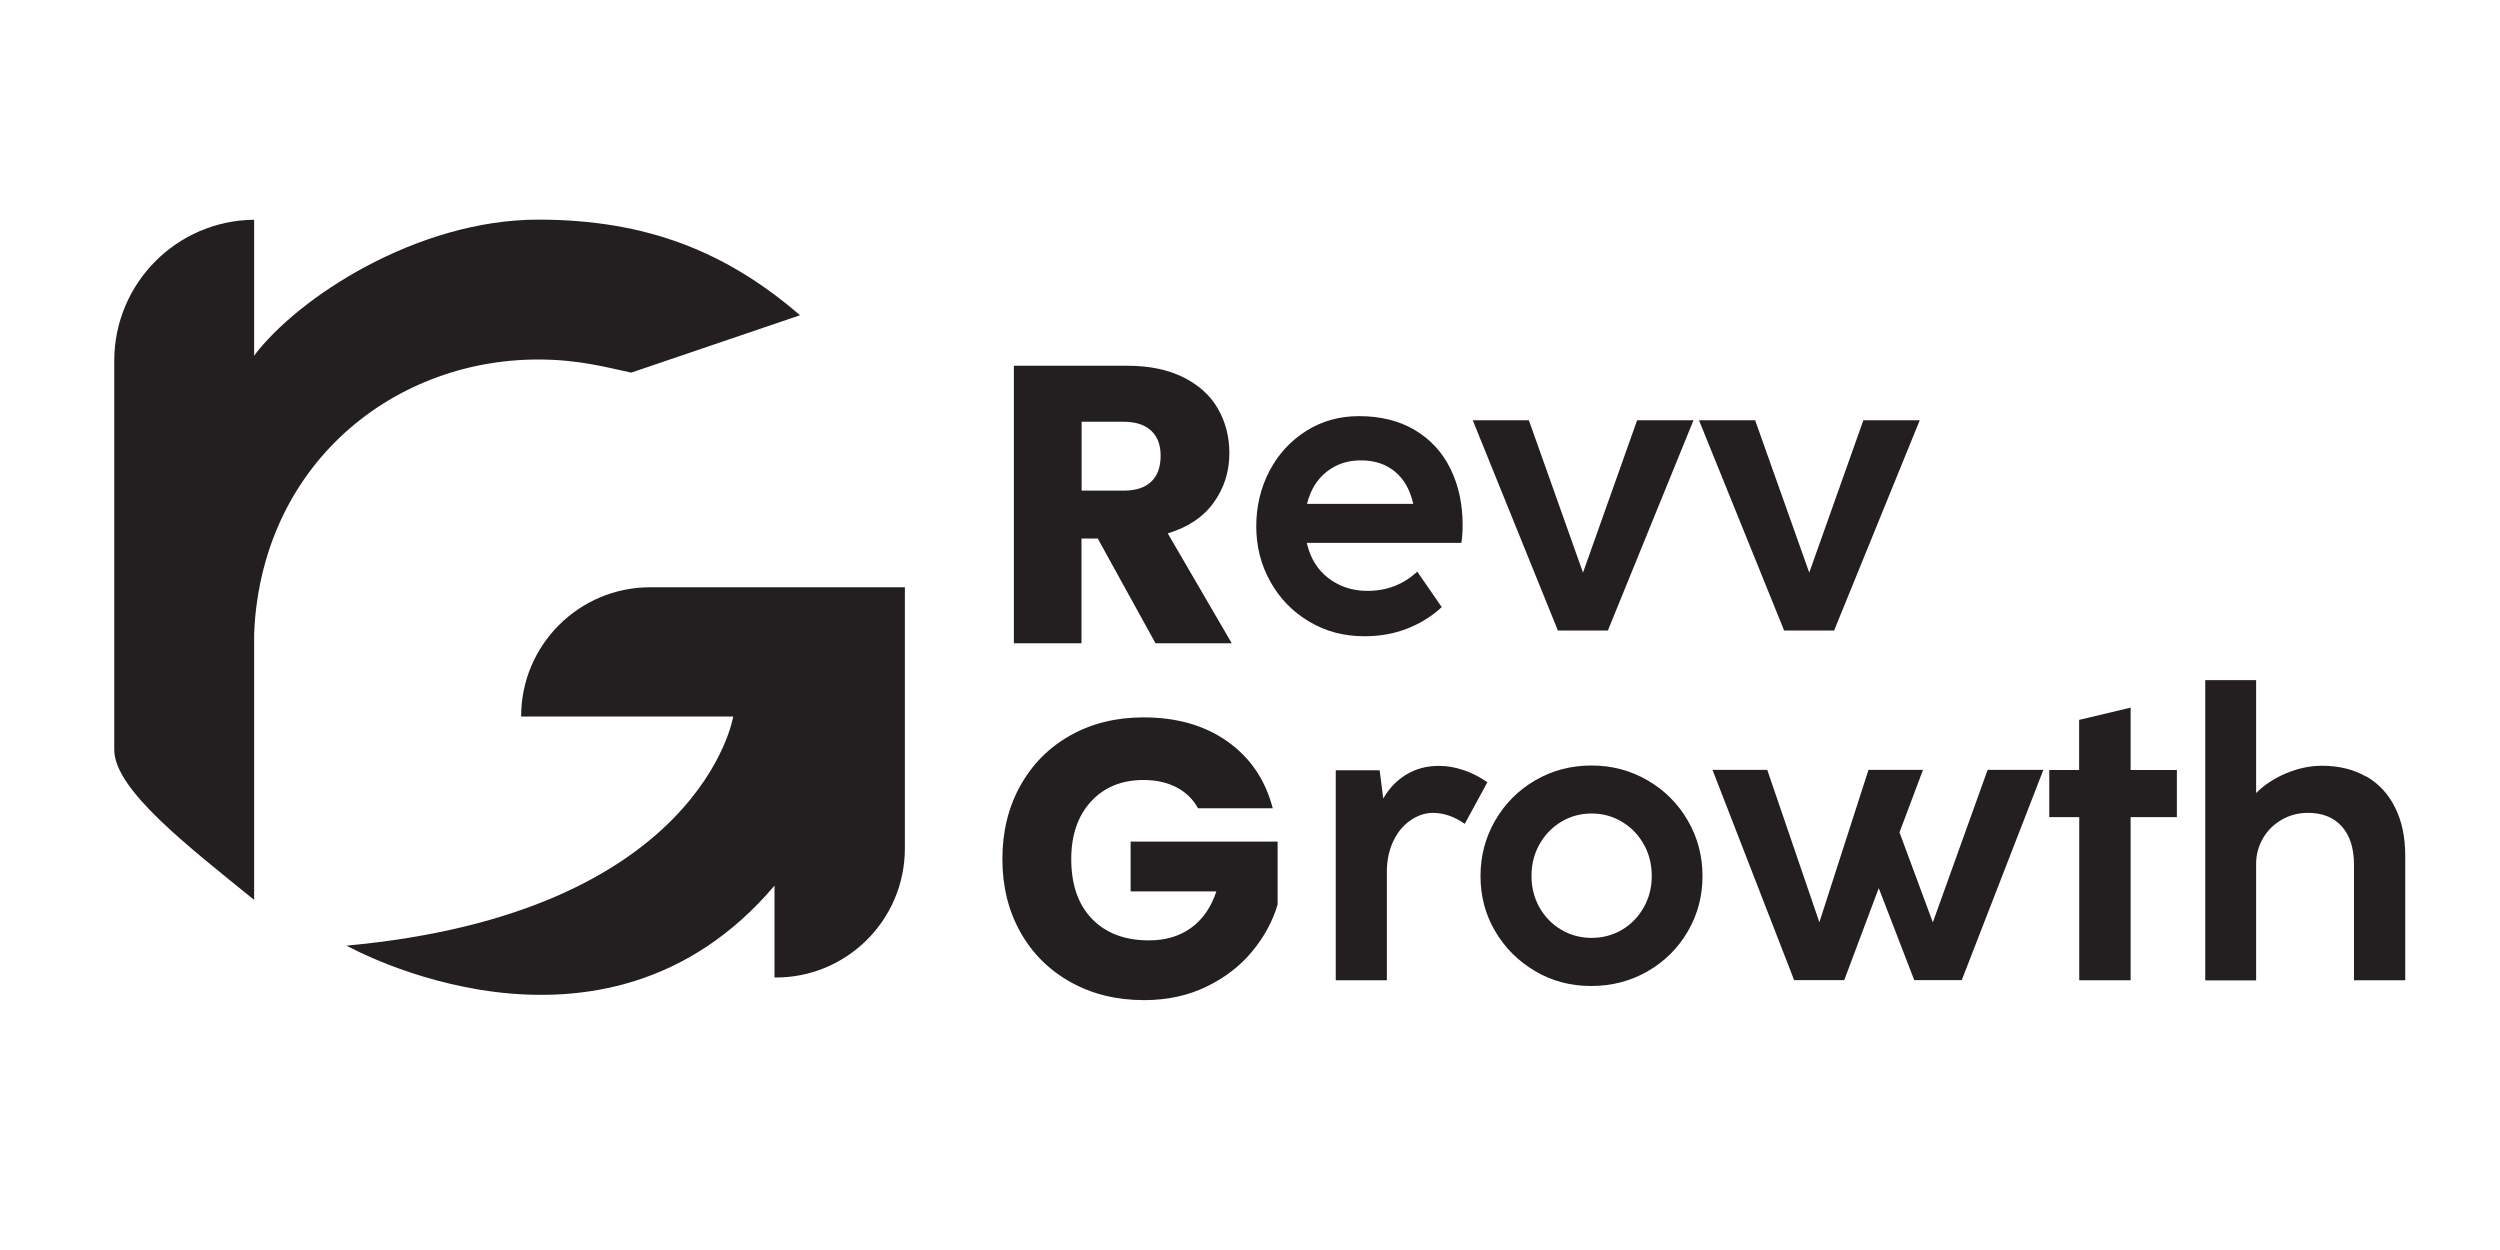
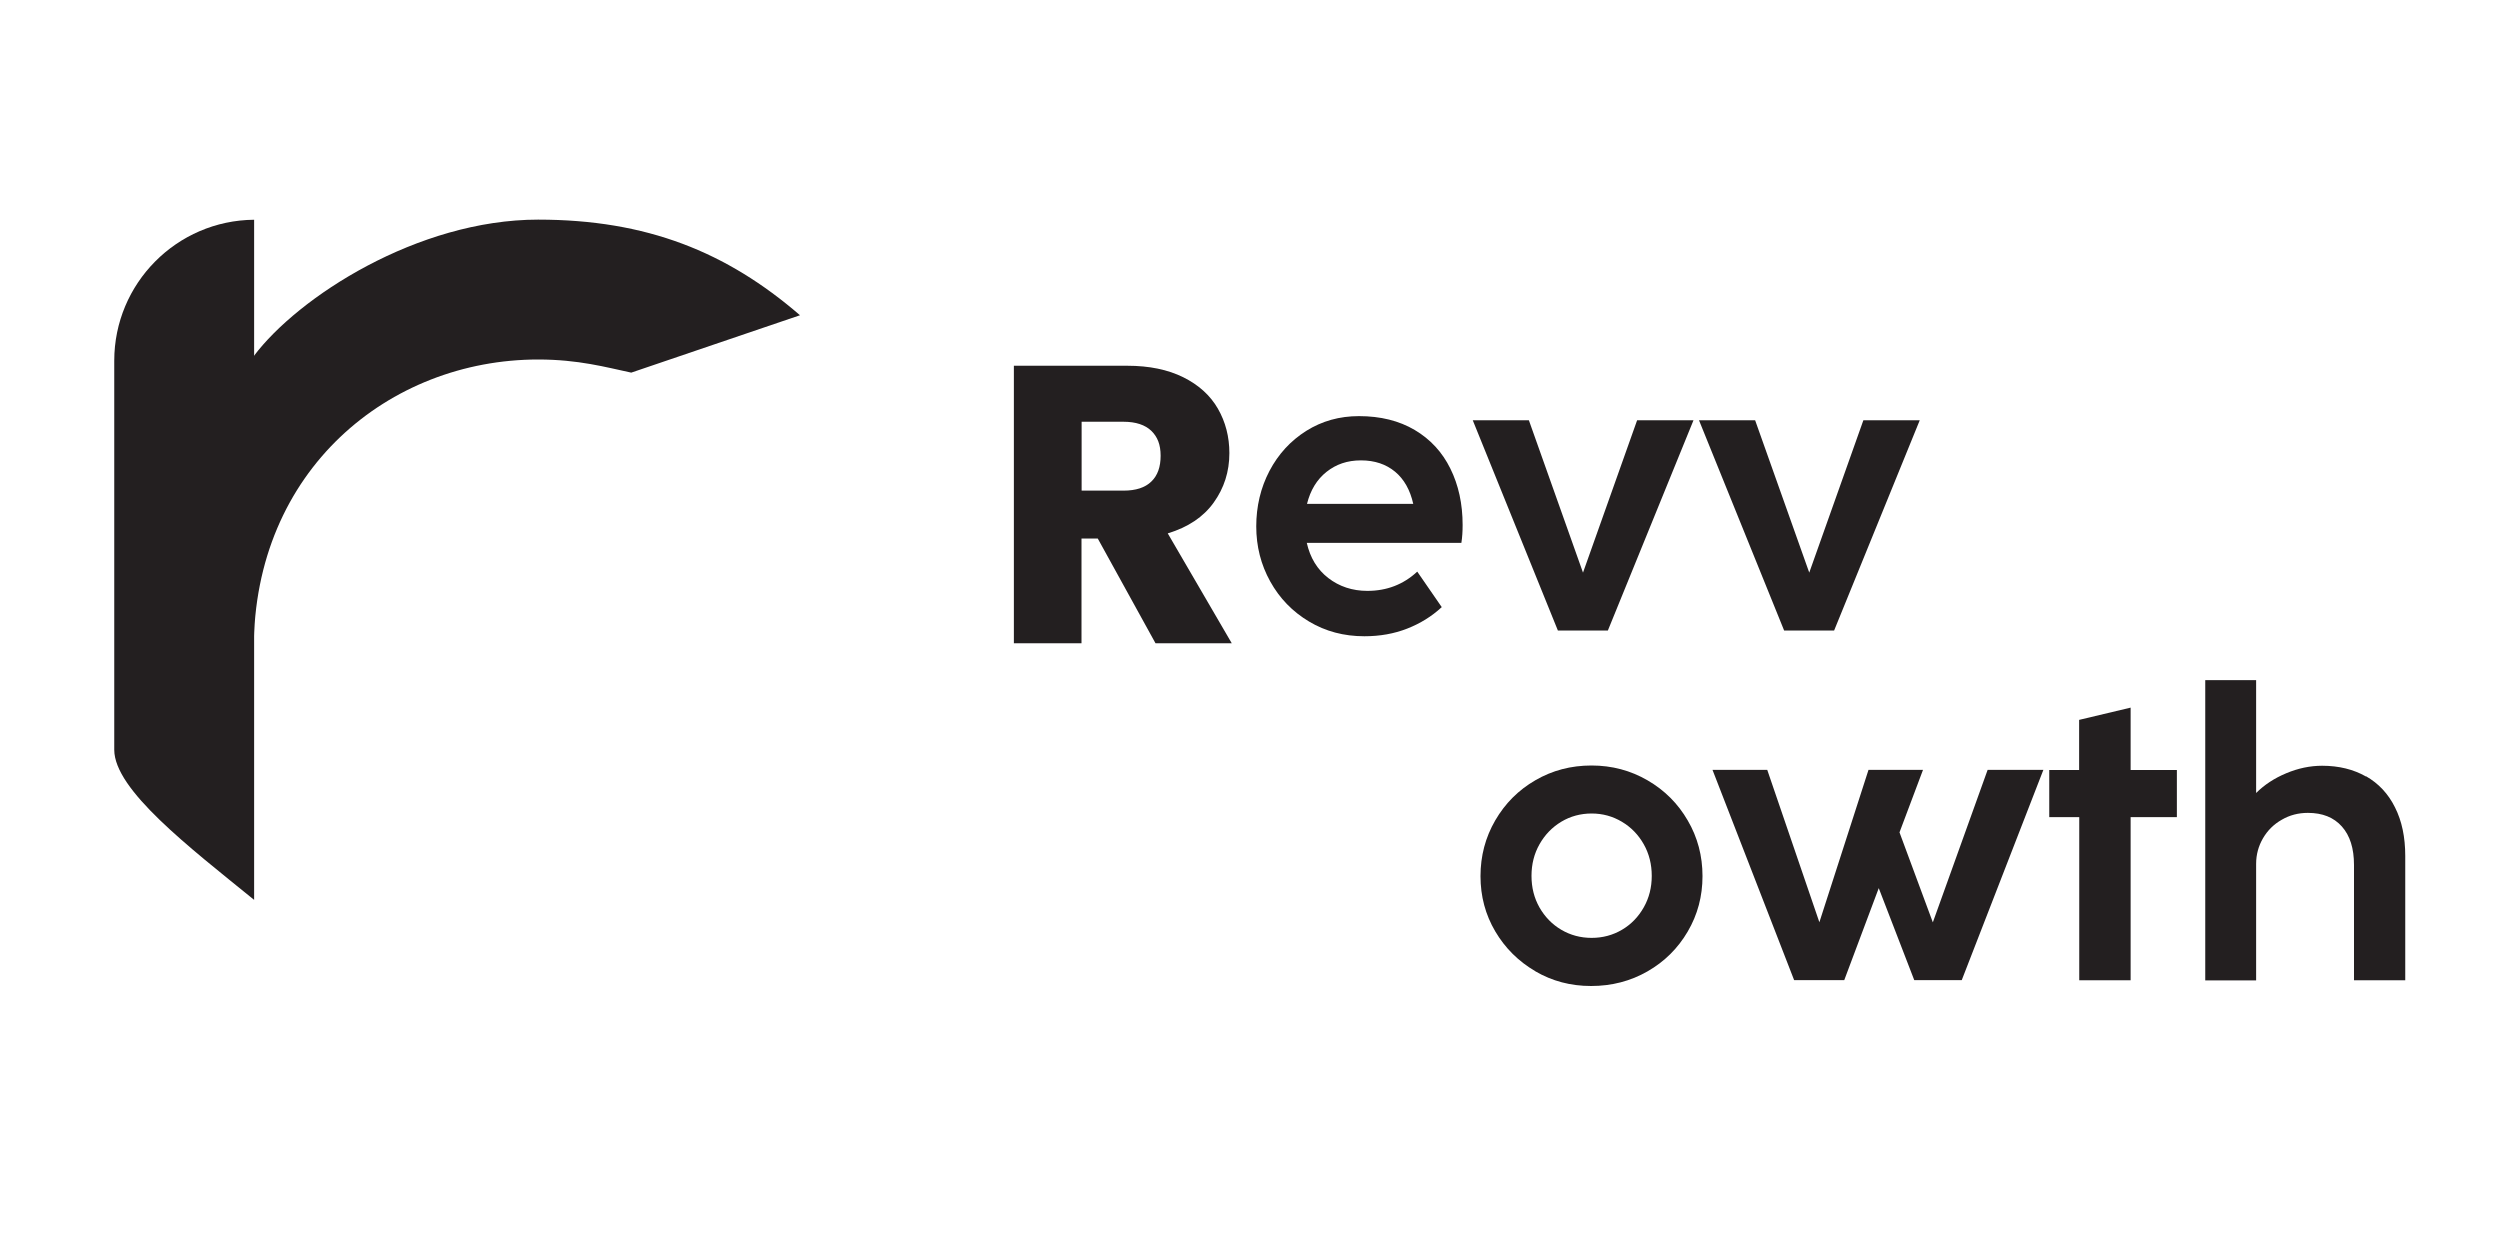
<svg xmlns="http://www.w3.org/2000/svg" id="Layer_1" data-name="Layer 1" viewBox="0 0 200 100">
  <defs>
    <style>      .cls-1 {        fill: #231f20;        stroke-width: 0px;      }    </style>
  </defs>
-   <path class="cls-1" d="M41.7,57.32h0s16.96,0,16.96,0c0,0-2.55,15.72-30.93,18.33,0,0,20.42,11.5,34.23-4.8v7.35h0c5.74.06,10.43-4.58,10.43-10.33v-20.89h-20.37c-5.71,0-10.33,4.63-10.33,10.33Z" />
  <path class="cls-1" d="M20.33,44.4c0,.61,0,1.2,0,1.81s0,1.17,0,1.78v24c-5.22-4.24-11.19-8.81-11.19-12.01v-31.12c0-6.19,5-11.23,11.19-11.28h0s0,9.87,0,9.87h0s0,16.88,0,16.88c0,.02,0,.05,0,.08Z" />
  <path class="cls-1" d="M50.5,29.81c-2.02-.43-4.22-1.05-7.45-1.05-11.92,0-22.75,8.86-22.75,23.14v-23.41c3.54-4.72,13.11-10.92,22.75-10.92,8.68,0,15.08,2.58,20.95,7.65" />
  <g>
    <g>
      <path class="cls-1" d="M104.54,43.42c.27,1.2.84,2.14,1.72,2.82.88.68,1.93,1.03,3.13,1.03,1.55,0,2.88-.51,3.99-1.54l1.96,2.84c-.8.74-1.72,1.31-2.77,1.72s-2.18.61-3.42.61c-1.64,0-3.11-.39-4.43-1.18-1.32-.79-2.35-1.85-3.1-3.2-.75-1.35-1.12-2.82-1.12-4.41s.35-3.09,1.06-4.44c.71-1.35,1.69-2.41,2.94-3.2,1.26-.79,2.66-1.18,4.22-1.18,1.72,0,3.21.37,4.46,1.11,1.25.74,2.2,1.77,2.85,3.09.65,1.31.98,2.82.98,4.51,0,.51-.03.99-.1,1.43h-12.38ZM106.12,37.75c-.77.61-1.29,1.47-1.56,2.56h8.5c-.25-1.11-.73-1.97-1.45-2.57-.72-.6-1.63-.91-2.73-.91s-1.99.31-2.76.92Z" />
      <path class="cls-1" d="M128.62,50.44h-3.99l-6.81-16.82h4.49l4.33,12.19,4.33-12.19h4.51l-6.85,16.82Z" />
      <path class="cls-1" d="M146.72,50.44h-3.99l-6.81-16.82h4.49l4.33,12.19,4.33-12.19h4.51l-6.85,16.82Z" />
    </g>
    <g>
-       <path class="cls-1" d="M117.07,61.6c.66.22,1.3.55,1.92.98l-1.81,3.33c-.83-.59-1.69-.88-2.57-.88-.62.01-1.21.21-1.76.59-.56.38-1.01.91-1.35,1.6-.35.69-.53,1.49-.55,2.4v8.8h-4.09v-16.8h3.51l.29,2.26c.47-.82,1.09-1.46,1.85-1.92.76-.46,1.63-.69,2.61-.69.64,0,1.29.11,1.96.34Z" />
-       <path class="cls-1" d="M122.83,77.7c-1.35-.79-2.42-1.85-3.21-3.19-.79-1.34-1.18-2.81-1.18-4.42s.39-3.1,1.18-4.46c.79-1.36,1.86-2.43,3.21-3.21,1.36-.79,2.85-1.18,4.49-1.18s3.13.4,4.49,1.19c1.36.79,2.43,1.86,3.21,3.21.79,1.35,1.18,2.84,1.18,4.45s-.39,3.08-1.18,4.43c-.79,1.35-1.86,2.41-3.22,3.19-1.36.78-2.87,1.17-4.51,1.17s-3.11-.39-4.47-1.18ZM129.76,74.38c.73-.43,1.31-1.03,1.74-1.79.43-.76.64-1.6.64-2.52s-.21-1.77-.64-2.53c-.43-.76-1.01-1.36-1.75-1.8-.74-.44-1.54-.66-2.42-.66s-1.7.22-2.43.66c-.73.44-1.31,1.04-1.74,1.8-.43.76-.64,1.6-.64,2.53s.21,1.77.64,2.53c.43.75,1.01,1.35,1.74,1.78.73.43,1.54.65,2.43.65s1.7-.22,2.43-.65Z" />
+       <path class="cls-1" d="M122.83,77.7c-1.35-.79-2.42-1.85-3.21-3.19-.79-1.34-1.18-2.81-1.18-4.42s.39-3.1,1.18-4.46c.79-1.36,1.86-2.43,3.21-3.21,1.36-.79,2.85-1.18,4.49-1.18s3.13.4,4.49,1.19c1.36.79,2.43,1.86,3.21,3.21.79,1.35,1.18,2.84,1.18,4.45s-.39,3.08-1.18,4.43c-.79,1.35-1.86,2.41-3.22,3.19-1.36.78-2.87,1.17-4.51,1.17s-3.11-.39-4.47-1.18M129.76,74.38c.73-.43,1.31-1.03,1.74-1.79.43-.76.64-1.6.64-2.52s-.21-1.77-.64-2.53c-.43-.76-1.01-1.36-1.75-1.8-.74-.44-1.54-.66-2.42-.66s-1.7.22-2.43.66c-.73.44-1.31,1.04-1.74,1.8-.43.76-.64,1.6-.64,2.53s.21,1.77.64,2.53c.43.75,1.01,1.35,1.74,1.78.73.43,1.54.65,2.43.65s1.7-.22,2.43-.65Z" />
      <path class="cls-1" d="M154.63,73.78l4.38-12.19h4.46l-6.53,16.82h-3.8l-2.84-7.36-2.76,7.36h-4.01l-6.53-16.82h4.38l4.17,12.19,3.93-12.19h4.36l-1.88,5,2.66,7.18Z" />
      <path class="cls-1" d="M170.44,78.42h-4.1v-13.05h-2.4v-3.77h2.39v-4.01l4.12-.98v4.99h3.7v3.77h-3.7v13.05Z" />
      <path class="cls-1" d="M189.28,62.1c1,.57,1.78,1.4,2.32,2.49.55,1.09.82,2.38.82,3.89v9.94h-4.1v-9.22c0-1.33-.32-2.35-.97-3.08-.65-.73-1.55-1.09-2.72-1.09-.76,0-1.46.18-2.09.55-.64.36-1.14.86-1.5,1.48-.36.62-.55,1.3-.55,2.05v9.32h-4.07v-24.02h4.07v9.03c.65-.65,1.45-1.18,2.41-1.58.95-.4,1.91-.6,2.87-.6,1.34,0,2.51.29,3.51.86Z" />
    </g>
    <g>
      <path class="cls-1" d="M92.44,51.46l-4.62-8.38h-1.3v8.38h-5.41v-22.2h9.08c1.75,0,3.24.31,4.47.92,1.23.61,2.16,1.45,2.77,2.51.61,1.06.92,2.25.92,3.56,0,1.48-.42,2.79-1.25,3.95-.83,1.16-2.06,1.98-3.68,2.47l5.12,8.79h-6.1ZM86.53,39.25h3.35c.99,0,1.73-.24,2.23-.73.5-.48.74-1.17.74-2.06s-.25-1.51-.74-1.99c-.5-.48-1.24-.73-2.23-.73h-3.35v5.5Z" />
-       <path class="cls-1" d="M95.85,64.68c-.4-.74-.98-1.3-1.72-1.69-.75-.39-1.63-.59-2.64-.59-1.75,0-3.15.57-4.21,1.72-1.05,1.15-1.58,2.68-1.58,4.6,0,2.05.55,3.64,1.66,4.79,1.11,1.15,2.63,1.72,4.57,1.72,1.33,0,2.45-.34,3.37-1.01.92-.67,1.59-1.64,2.01-2.91h-6.86v-3.98h11.76v5.03c-.4,1.35-1.08,2.6-2.04,3.76-.96,1.16-2.18,2.1-3.65,2.81-1.48.72-3.14,1.08-5,1.08-2.19,0-4.15-.48-5.87-1.44-1.72-.96-3.06-2.29-4.02-4-.96-1.71-1.44-3.66-1.44-5.85s.48-4.15,1.44-5.87c.96-1.72,2.29-3.06,4-4.02,1.71-.96,3.66-1.44,5.85-1.44,2.66,0,4.9.64,6.72,1.93,1.82,1.29,3.03,3.07,3.62,5.34h-5.98Z" />
    </g>
  </g>
</svg>